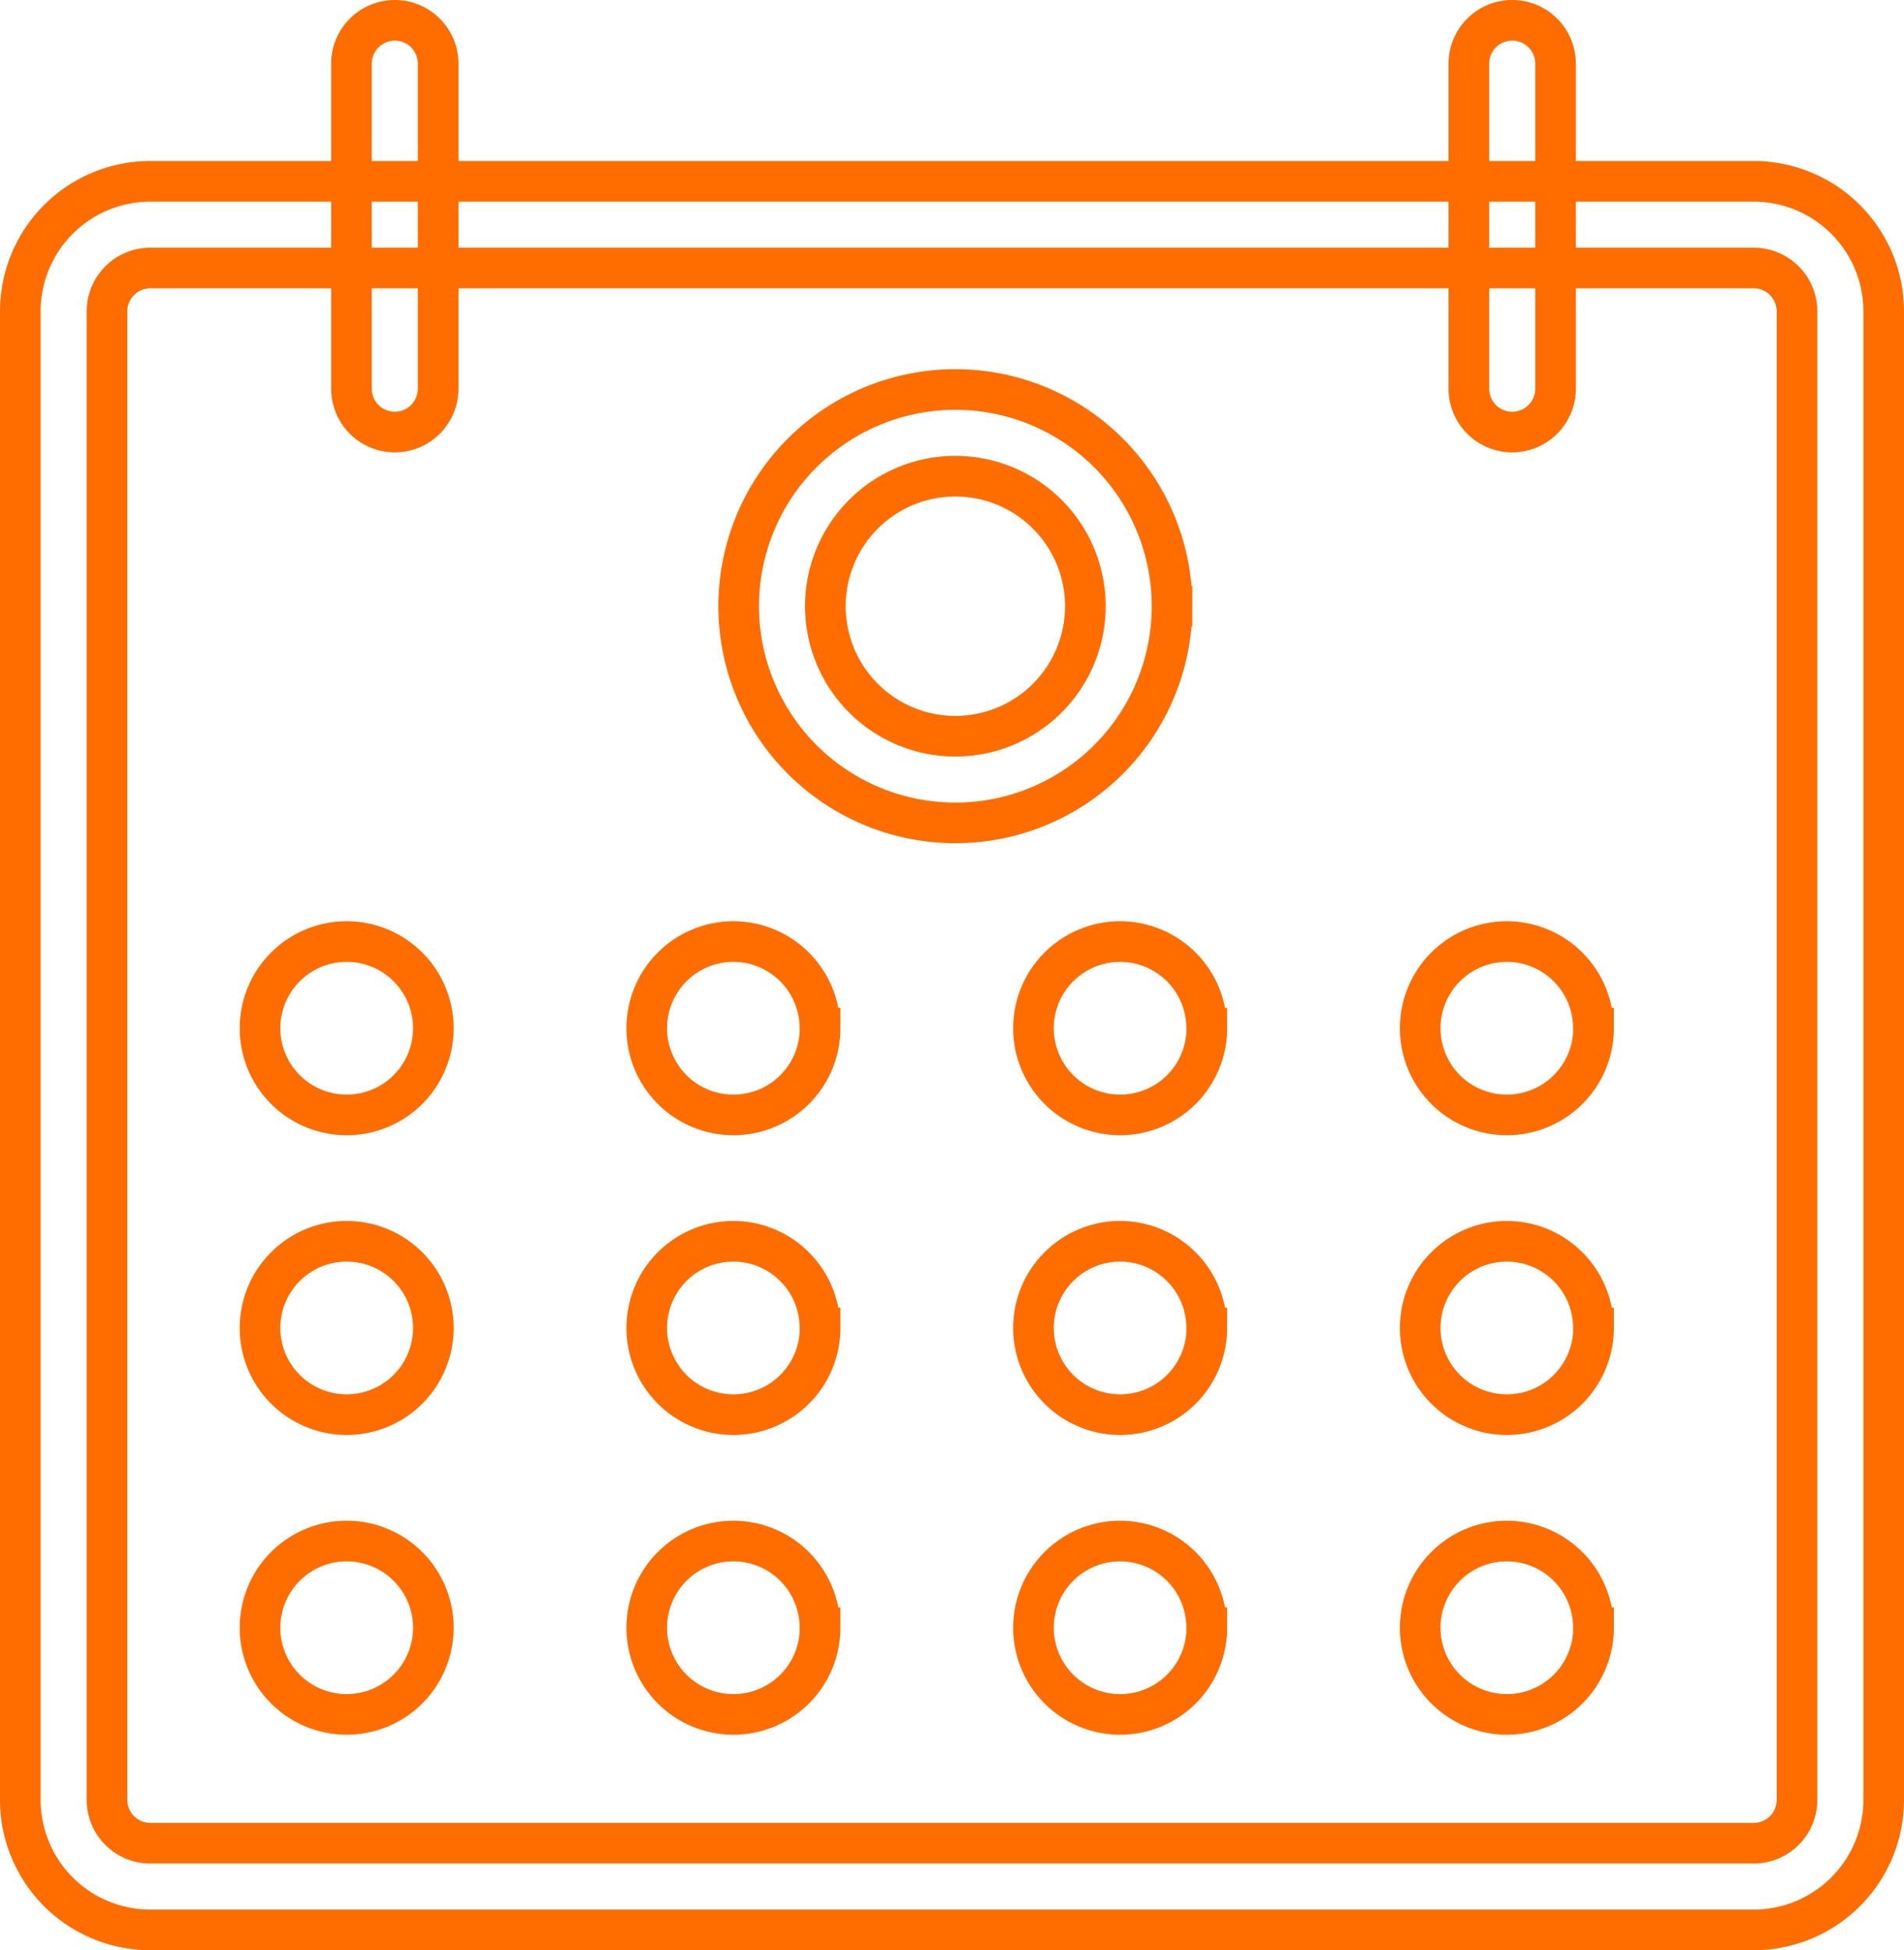
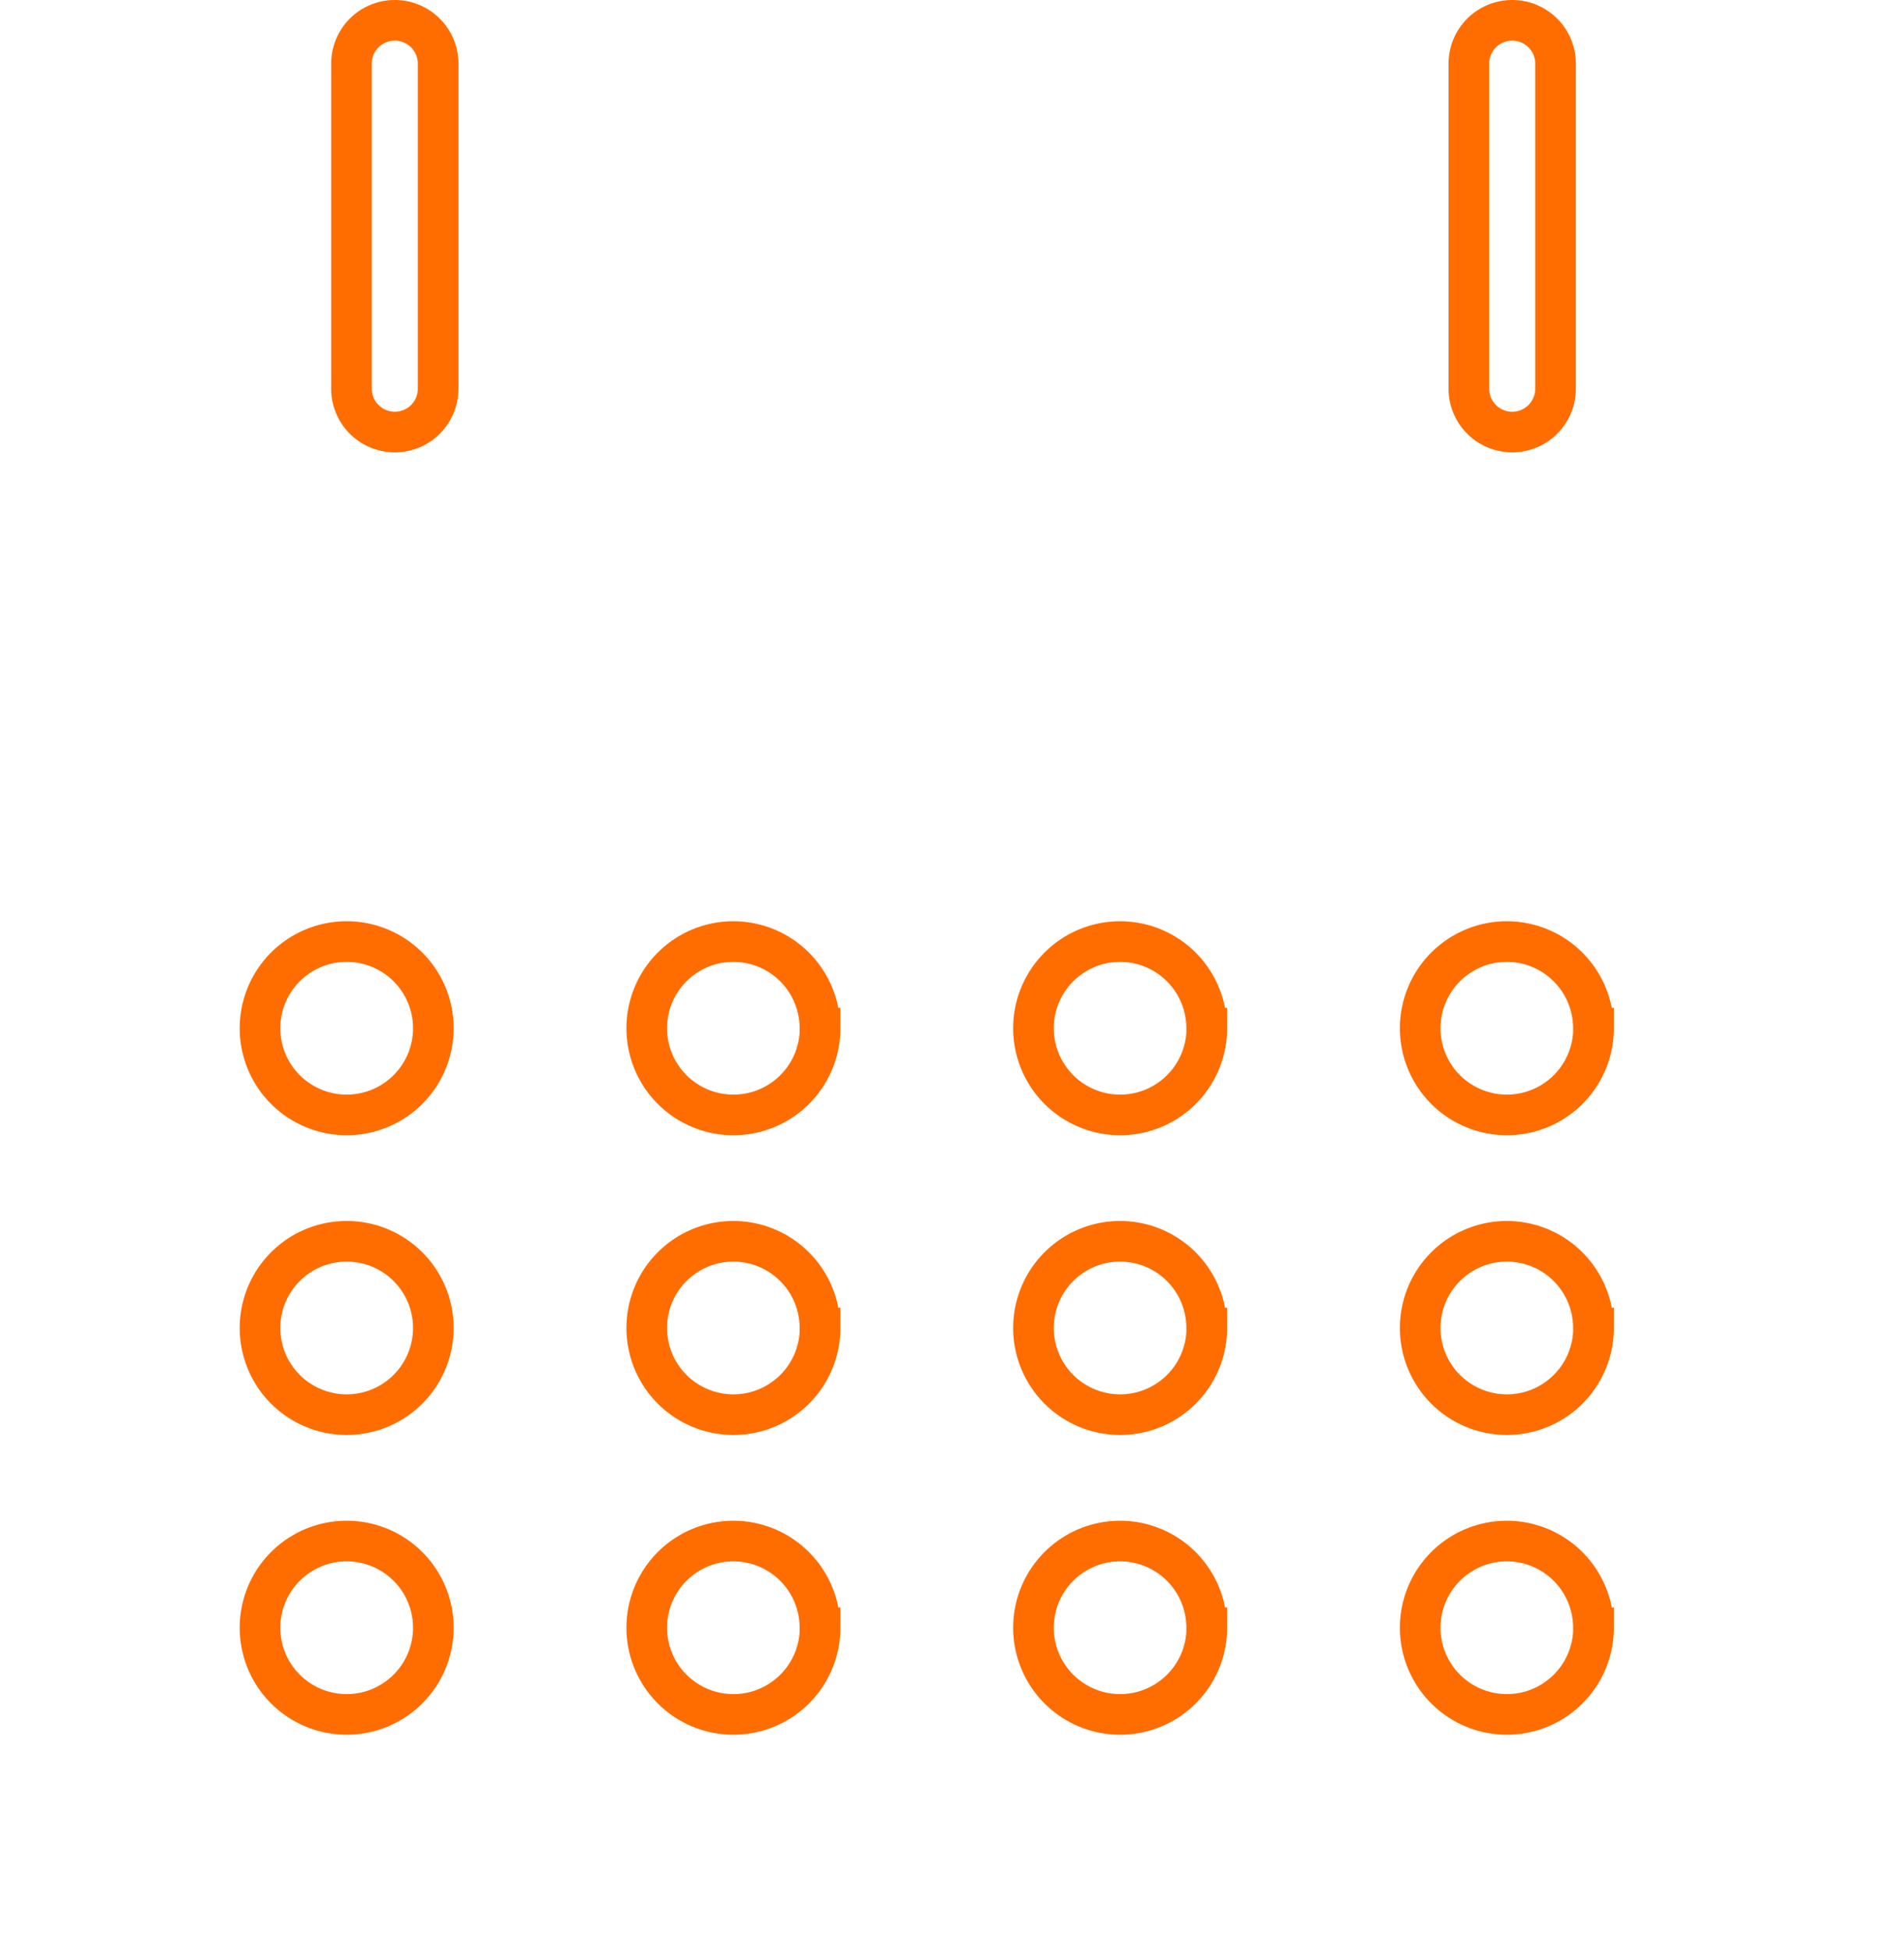
<svg xmlns="http://www.w3.org/2000/svg" viewBox="0 0 703 719.95">
  <defs>
    <style>.cls-1{fill:none;stroke:#ff6d00;stroke-miterlimit:10;stroke-width:15px;}</style>
  </defs>
  <g id="Layer_2" data-name="Layer 2">
    <g id="Layer_1-2" data-name="Layer 1">
      <path class="cls-1" d="M160,379.59a32,32,0,1,1-32-32A32,32,0,0,1,160,379.59Zm142.79,0a32,32,0,1,1-32-32A32,32,0,0,1,302.74,379.59Zm142.79,0a32,32,0,1,1-32-32A32,32,0,0,1,445.53,379.59Zm142.79,0a32,32,0,1,1-32-32A32,32,0,0,1,588.32,379.59ZM160,490.24a32,32,0,1,1-32-32A32,32,0,0,1,160,490.24Zm142.79,0a32,32,0,1,1-32-32A32,32,0,0,1,302.74,490.24Zm142.79,0a32,32,0,1,1-32-32A32,32,0,0,1,445.53,490.24Zm142.79,0a32,32,0,1,1-32-32A32,32,0,0,1,588.32,490.24ZM160,600.9a32,32,0,1,1-32-32A32,32,0,0,1,160,600.9Zm142.79,0a32,32,0,1,1-32-32A32,32,0,0,1,302.74,600.9Zm142.79,0a32,32,0,1,1-32-32A32,32,0,0,1,445.53,600.9Zm142.79,0a32,32,0,1,1-32-32A32,32,0,0,1,588.32,600.9ZM129.77,23.5v120a16,16,0,0,0,32,0V23.5a16,16,0,0,0-32,0Zm412.57,0v120a16,16,0,0,0,32,0V23.5a16,16,0,0,0-32,0Z" />
-       <path class="cls-1" d="M647.5,66.94a48,48,0,0,1,48,48V664.45a48,48,0,0,1-48,48H55.5a48,48,0,0,1-48-48V114.94a48,48,0,0,1,48-48Zm-592,32a16,16,0,0,0-16,16V664.45a16,16,0,0,0,16,16h592a16,16,0,0,0,16-16V114.94a16,16,0,0,0-16-16Z" />
-       <path class="cls-1" d="M400.74,223.79a48,48,0,1,0-48,48A48,48,0,0,0,400.74,223.79Zm32,0a80,80,0,1,1-80-80A80,80,0,0,1,432.74,223.79Z" />
    </g>
  </g>
</svg>